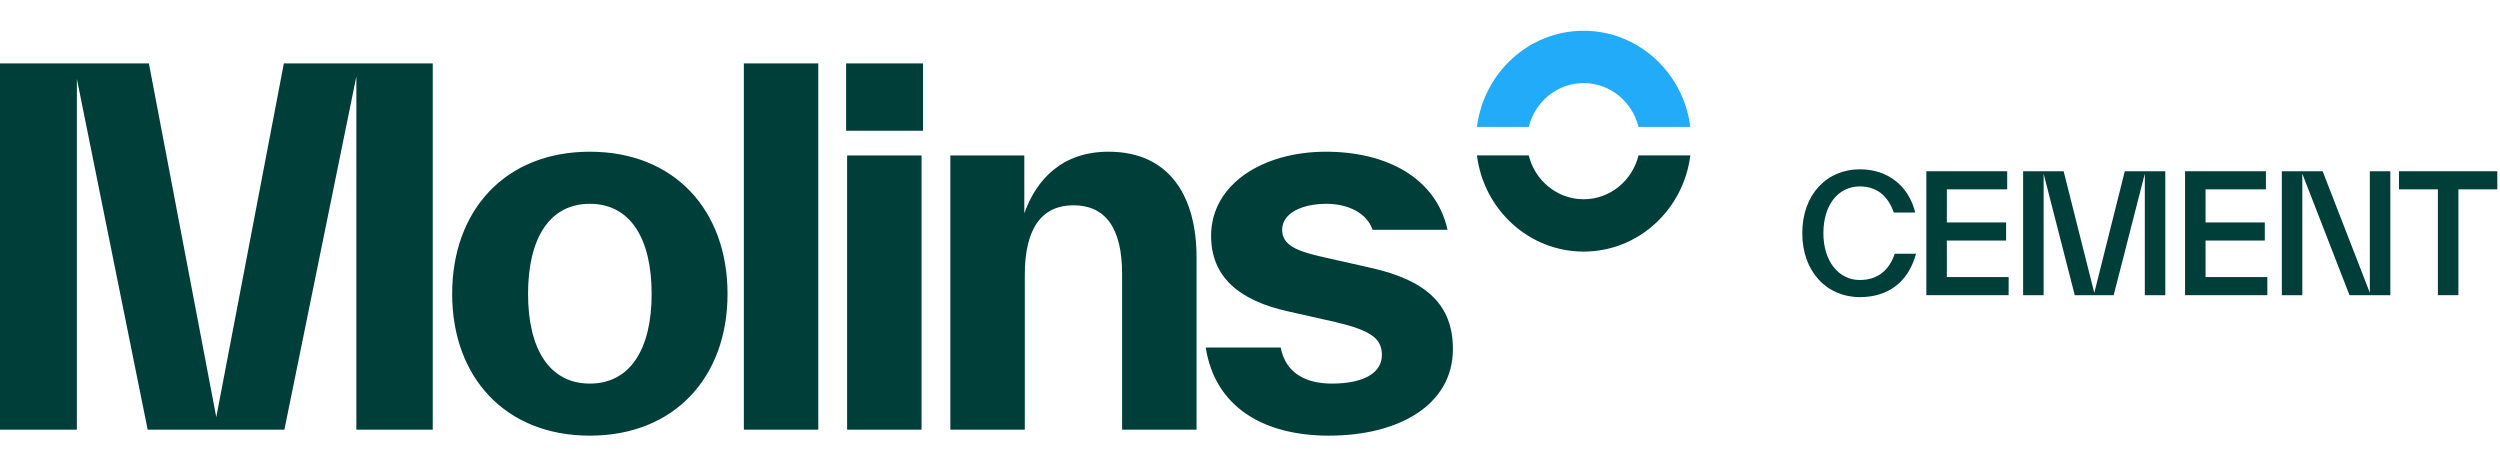
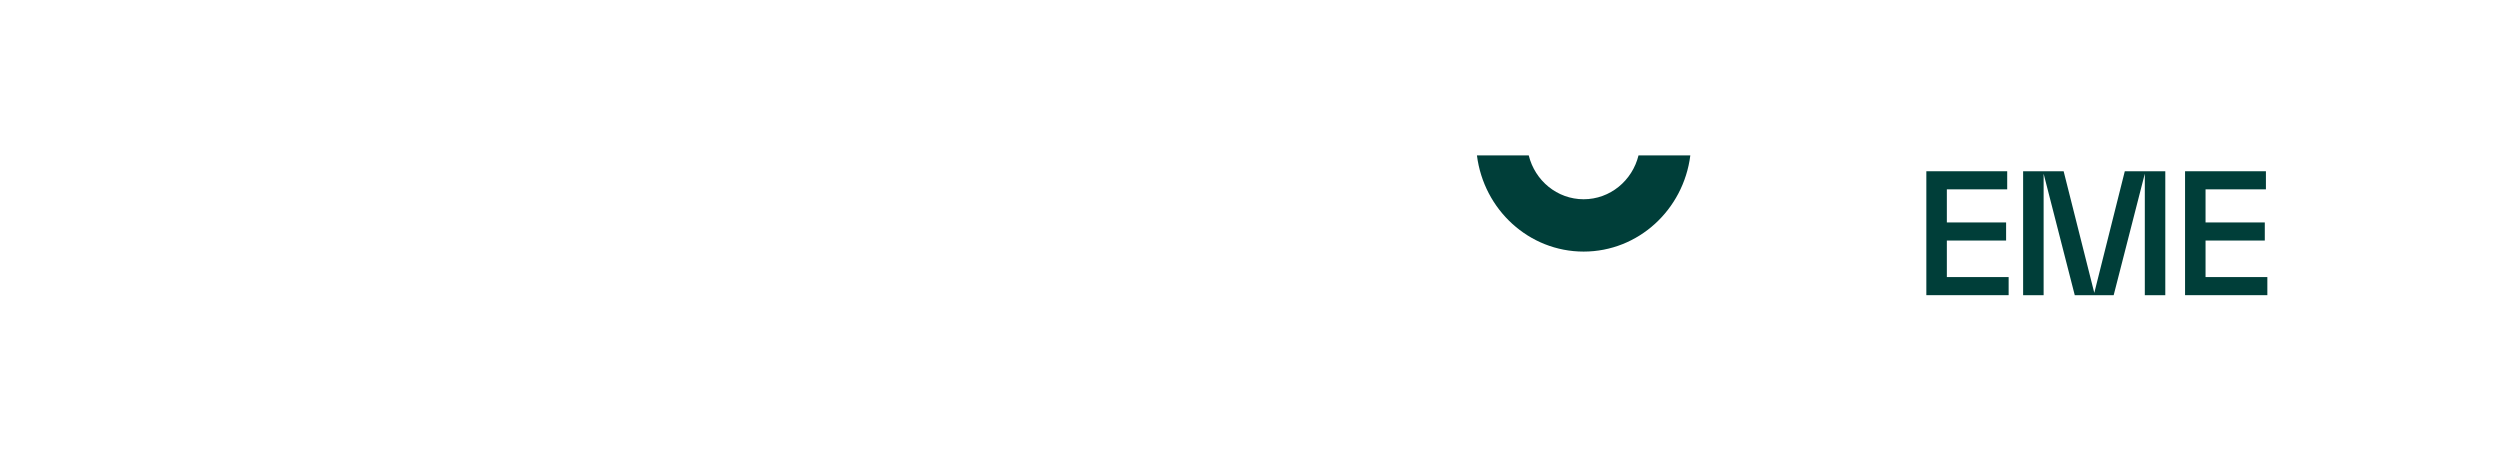
<svg xmlns="http://www.w3.org/2000/svg" width="134" height="25" viewBox="0 0 134 25" fill="none">
-   <path fill-rule="evenodd" clip-rule="evenodd" d="M90.601 6.802H87.824C87.492 5.452 86.301 4.453 84.883 4.453C83.464 4.453 82.273 5.452 81.941 6.802H79.164C79.53 3.895 81.951 1.649 84.883 1.649C87.815 1.649 90.236 3.895 90.601 6.802Z" fill="#22ABF8" />
  <path d="M87.824 8.331H90.601C90.236 11.239 87.815 13.485 84.883 13.485C81.951 13.485 79.53 11.239 79.164 8.331H81.941C82.273 9.681 83.464 10.68 84.883 10.68C86.301 10.68 87.492 9.681 87.824 8.331Z" fill="#003E39" />
-   <path fill-rule="evenodd" clip-rule="evenodd" d="M23.195 23.029V3.397H15.215L11.592 22.358L7.98 3.397H0V23.029H4.12V4.229L7.915 23.029H15.243L19.101 4.095V23.029H23.195ZM24.236 15.755C24.236 20.211 27.078 23.351 31.616 23.351C36.154 23.351 38.996 20.211 38.996 15.755C38.996 11.273 36.154 8.132 31.616 8.132C27.078 8.132 24.236 11.273 24.236 15.755ZM34.928 15.755C34.928 18.708 33.781 20.56 31.616 20.56C29.451 20.56 28.304 18.708 28.304 15.755C28.304 12.776 29.451 10.924 31.616 10.924C33.781 10.924 34.928 12.776 34.928 15.755ZM43.86 23.029H39.87V3.397H43.86V23.029ZM45.352 7.006H49.473V3.397H45.352V7.006ZM45.405 23.029H49.395V8.332H45.405V23.029ZM59.415 8.132C62.727 8.132 64.135 10.575 64.135 13.796V13.85V23.029H60.145V14.735V14.682C60.145 12.159 59.206 11.004 57.537 11.004C55.894 11.004 54.929 12.159 54.929 14.735V23.029H50.939V8.332H54.903V11.434C55.555 9.609 56.937 8.132 59.415 8.132ZM64.628 18.627C65.124 21.821 67.732 23.351 71.226 23.351C75.008 23.351 77.876 21.687 77.876 18.708C77.876 16.346 76.468 15.03 73.495 14.36L70.991 13.796C69.531 13.474 68.723 13.152 68.723 12.319C68.723 11.407 69.818 10.924 71.096 10.924C72.243 10.924 73.26 11.407 73.573 12.319H77.589C76.963 9.501 74.277 8.132 71.07 8.132C67.679 8.132 64.915 9.877 64.915 12.642C64.915 14.816 66.376 16.104 69.062 16.695L71.565 17.258C73.495 17.715 74.069 18.144 74.069 19.03C74.069 19.969 73.13 20.56 71.383 20.56C70.131 20.56 68.931 20.104 68.644 18.627H64.628Z" fill="#003E39" />
-   <path d="M99.684 15.926C97.938 15.926 96.602 14.58 96.602 12.5C96.602 10.42 97.921 9.074 99.692 9.074C101.2 9.074 102.315 9.983 102.656 11.39H101.506C101.234 10.595 100.672 9.992 99.692 9.992C98.509 9.992 97.734 11.006 97.734 12.5C97.734 14.003 98.552 15.008 99.684 15.008C100.638 15.008 101.259 14.492 101.557 13.601H102.698C102.272 15.165 101.166 15.926 99.684 15.926Z" fill="#003E39" />
  <path d="M104.351 12.893V14.851H107.663V15.821H103.252V9.179H107.586V10.149H104.351V11.923H107.527V12.893H104.351Z" fill="#003E39" />
  <path d="M116.06 9.179V15.821H114.962V9.31L113.293 15.821H111.207L109.538 9.31V15.821H108.439V9.179H110.611L112.254 15.698L113.889 9.179H116.06Z" fill="#003E39" />
  <path d="M118.217 12.893V14.851H121.53V15.821H117.119V9.179H121.453V10.149H118.217V11.923H121.393V12.893H118.217Z" fill="#003E39" />
-   <path d="M127.023 15.69V9.179H128.122V15.821H125.933L123.404 9.31V15.821H122.306V9.179H124.494L127.023 15.69Z" fill="#003E39" />
-   <path d="M128.585 9.179H133.856V10.149H131.77V15.821H130.671V10.149H128.585V9.179Z" fill="#003E39" />
</svg>